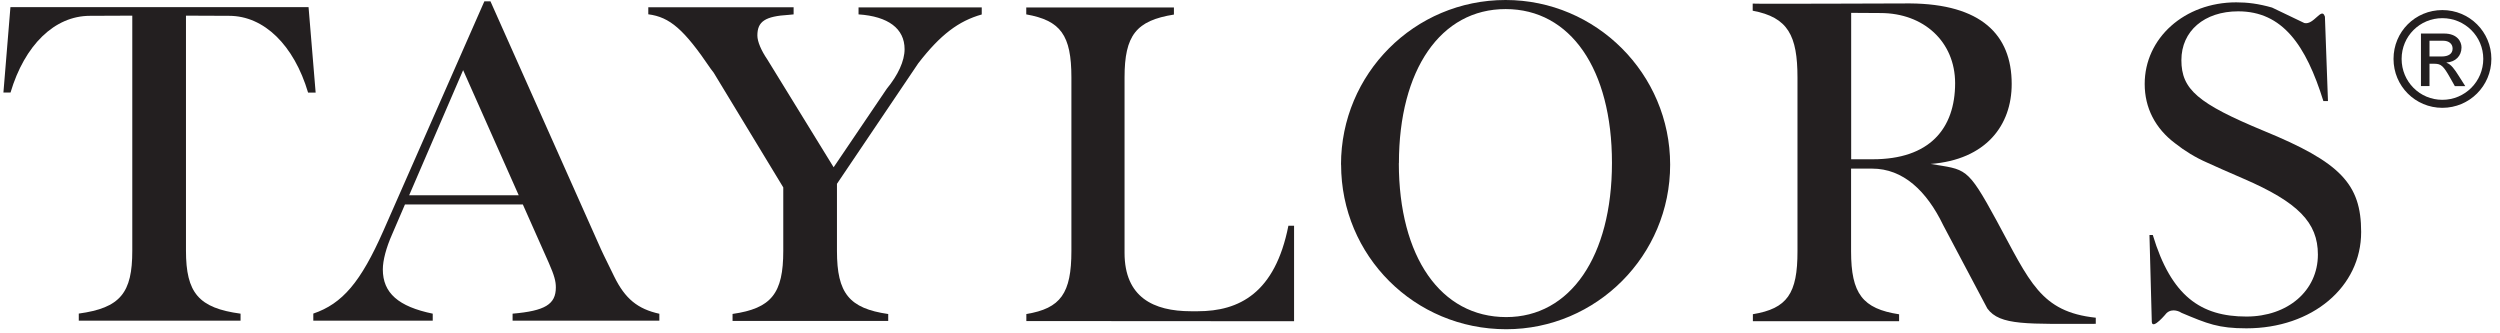
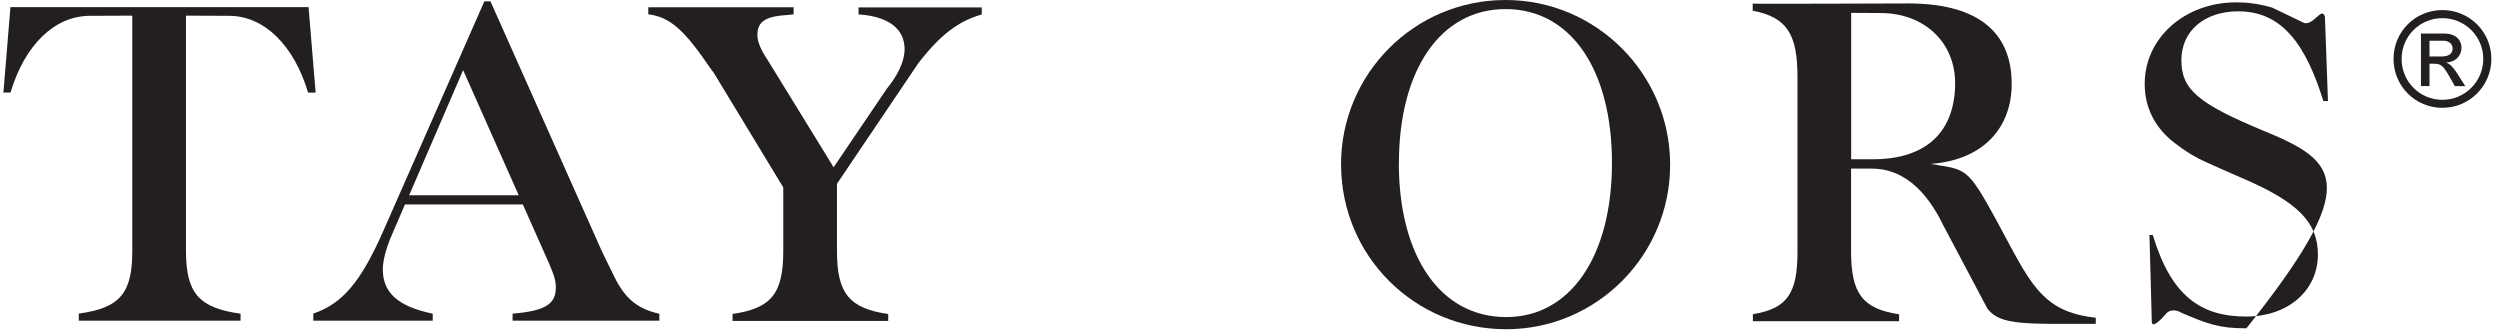
<svg xmlns="http://www.w3.org/2000/svg" fill="none" viewBox="0 0 278 37" height="37" width="278">
  <path fill="#231F20" d="M34.31 0.79H1.16L0.38 10.29H1.17C2.74 5.01 6.07 1.76 10 1.76L14.71 1.74V27.87C14.72 32.58 13.37 34.24 8.76 34.87V35.66H26.75V34.88C22.09 34.25 20.68 32.58 20.68 27.87V1.74L25.48 1.76C29.35 1.76 32.69 5.01 34.26 10.3H35.1L34.31 0.78V0.79Z" clip-rule="evenodd" fill-rule="evenodd" />
  <path fill="#231F20" d="M93.07 20.44L102.11 7.04C104.57 3.85 106.61 2.33 109.17 1.61V0.82H95.47V1.6C98.76 1.82 100.59 3.17 100.59 5.47C100.59 6.78 99.86 8.35 98.61 9.87L92.7 18.6L85.33 6.62C84.65 5.62 84.22 4.63 84.22 3.95C84.22 2.39 85.06 1.81 87.73 1.65L88.25 1.6V0.81H72.09V1.59C74.49 1.9 76.06 3.26 79.04 7.66L79.36 8.08L87.1 20.84V27.9C87.1 32.61 85.8 34.29 81.46 34.91V35.69H98.77V34.92C94.43 34.29 93.07 32.62 93.07 27.91V20.45V20.44Z" clip-rule="evenodd" fill-rule="evenodd" />
-   <path fill="#231F20" d="M130.54 0.83H114.12V1.6C117.94 2.28 119.14 3.9 119.14 8.61V27.91C119.14 32.62 117.95 34.29 114.13 34.92V35.7L143.9 35.72V25.1H143.27C141.79 32.6 137.79 34.61 133.19 34.61H132.44C128.26 34.61 125.06 33.05 125.05 28.13V8.62C125.05 3.91 126.35 2.29 130.54 1.62V0.83Z" clip-rule="evenodd" fill-rule="evenodd" />
-   <path fill="#231F20" d="M258.51 1.81C258.17 0.75 257.29 2.82 256.24 2.56L252.65 0.84C251.13 0.41 249.93 0.26 248.67 0.26C242.93 0.26 238.48 4.23 238.49 9.35C238.49 11.96 239.64 14.27 241.89 15.95C242.94 16.78 244.14 17.52 245.45 18.09C246.28 18.46 247.64 19.09 249.48 19.87C255.54 22.49 257.75 24.74 257.75 28.31C257.75 32.33 254.4 35.2 249.8 35.2C244.73 35.2 241.44 32.93 239.39 26.13H239.02L239.28 35.8C239.35 36.74 240.91 34.83 240.91 34.83C241.57 34.2 242.46 34.69 242.59 34.79C245.47 36 246.68 36.51 249.8 36.51C257.12 36.51 262.57 31.91 262.56 25.79C262.56 20.46 260.26 18.05 251.73 14.55C244.4 11.51 242.57 9.94 242.57 6.69C242.57 3.44 245.13 1.26 248.89 1.26C253.81 1.26 256.42 5.01 258.36 11.24H258.87C258.87 11.24 258.54 1.87 258.53 1.83" clip-rule="evenodd" fill-rule="evenodd" />
+   <path fill="#231F20" d="M258.51 1.81C258.17 0.75 257.29 2.82 256.24 2.56L252.65 0.84C251.13 0.41 249.93 0.26 248.67 0.26C242.93 0.26 238.48 4.23 238.49 9.35C238.49 11.96 239.64 14.27 241.89 15.95C242.94 16.78 244.14 17.52 245.45 18.09C246.28 18.46 247.64 19.09 249.48 19.87C255.54 22.49 257.75 24.74 257.75 28.31C257.75 32.33 254.4 35.2 249.8 35.2C244.73 35.2 241.44 32.93 239.39 26.13H239.02L239.28 35.8C239.35 36.74 240.91 34.83 240.91 34.83C241.57 34.2 242.46 34.69 242.59 34.79C245.47 36 246.68 36.51 249.8 36.51C262.56 20.46 260.26 18.05 251.73 14.55C244.4 11.51 242.57 9.94 242.57 6.69C242.57 3.44 245.13 1.26 248.89 1.26C253.81 1.26 256.42 5.01 258.36 11.24H258.87C258.87 11.24 258.54 1.87 258.53 1.83" clip-rule="evenodd" fill-rule="evenodd" />
  <path fill="#231F20" d="M155.56 18.15C155.56 7.75 160.21 1 167.43 1.01C174.64 1.01 179.25 7.7 179.25 18.11C179.25 28.52 174.61 35.26 167.49 35.26C160.21 35.26 155.56 28.57 155.55 18.15M149.13 18.3C149.13 28.45 157.29 36.61 167.49 36.61C177.53 36.61 185.73 28.41 185.72 18.31C185.72 8.22 177.5 0 167.42 0C157.27 0 149.12 8.21 149.12 18.3" clip-rule="evenodd" fill-rule="evenodd" />
  <path fill="#231F20" d="M57.68 21.71H45.5L51.5 7.8L57.68 21.71ZM58.15 22.76L61.03 29.24C61.65 30.65 61.81 31.28 61.81 31.96C61.81 33.84 60.61 34.57 57 34.88V35.66H73.32V34.89C70.91 34.36 69.51 33.22 68.3 30.75L67.15 28.4C67 28.08 66.89 27.87 66.83 27.72L54.54 0.15H53.86L42.63 25.67C40.12 31.36 38.08 33.77 34.84 34.87V35.66H48.12V34.88C44.3 34.09 42.57 32.58 42.57 29.96C42.57 28.96 42.94 27.55 43.61 26.04L45.03 22.74H58.15V22.76Z" clip-rule="evenodd" fill-rule="evenodd" />
  <path fill="#231F20" d="M205.85 17.71V1.43L209.11 1.45C213.92 1.45 217.4 4.64 217.41 9.24C217.41 14.31 214.56 17.72 208.24 17.71H205.85ZM205.85 18.75H208.18C211.63 18.75 214.25 21.23 216.09 25.05L220.99 34.3C222.39 36.23 225.42 36.01 233.05 36.01V35.33C226.9 34.67 225.72 31.34 222.02 24.53C218.71 18.44 218.61 18.9 214.68 18.23C220.84 17.76 223.71 13.93 223.7 9.33C223.7 3.84 220.28 0.44 212.38 0.38C211.28 0.38 195.27 0.45 194.9 0.4V1.19C198.83 1.93 199.88 3.94 199.88 8.64V27.94C199.89 32.65 198.74 34.31 194.92 34.94V35.72H211.18V34.95C207.11 34.33 205.84 32.65 205.84 27.94V18.74L205.85 18.75Z" clip-rule="evenodd" fill-rule="evenodd" />
  <path fill="#231F20" d="M269.22 9.57H270.16V7.09H270.72C271.45 7.09 271.72 7.34 272.46 8.66L272.98 9.58H274.14L273.42 8.45C272.93 7.67 272.56 7.16 272.06 6.98V6.95C273.05 6.89 273.72 6.22 273.72 5.27C273.72 4.63 273.25 3.73 271.79 3.73H269.21V9.57H269.22ZM270.16 6.28V4.53H271.69C272.31 4.53 272.73 4.87 272.73 5.4C272.73 6 272.24 6.28 271.52 6.28H270.16ZM276.14 6.55C276.14 9.06 274.11 11.1 271.59 11.1C269.07 11.1 267.06 9.07 267.06 6.55C267.06 4.03 269.08 2.02 271.59 2.02C274.1 2.02 276.14 4.04 276.14 6.55ZM277.04 6.55C277.04 3.54 274.61 1.12 271.59 1.12C268.57 1.12 266.16 3.53 266.16 6.55C266.16 9.57 268.58 11.99 271.59 11.99C274.6 11.99 277.04 9.56 277.04 6.55Z" clip-rule="evenodd" fill-rule="evenodd" />
</svg>